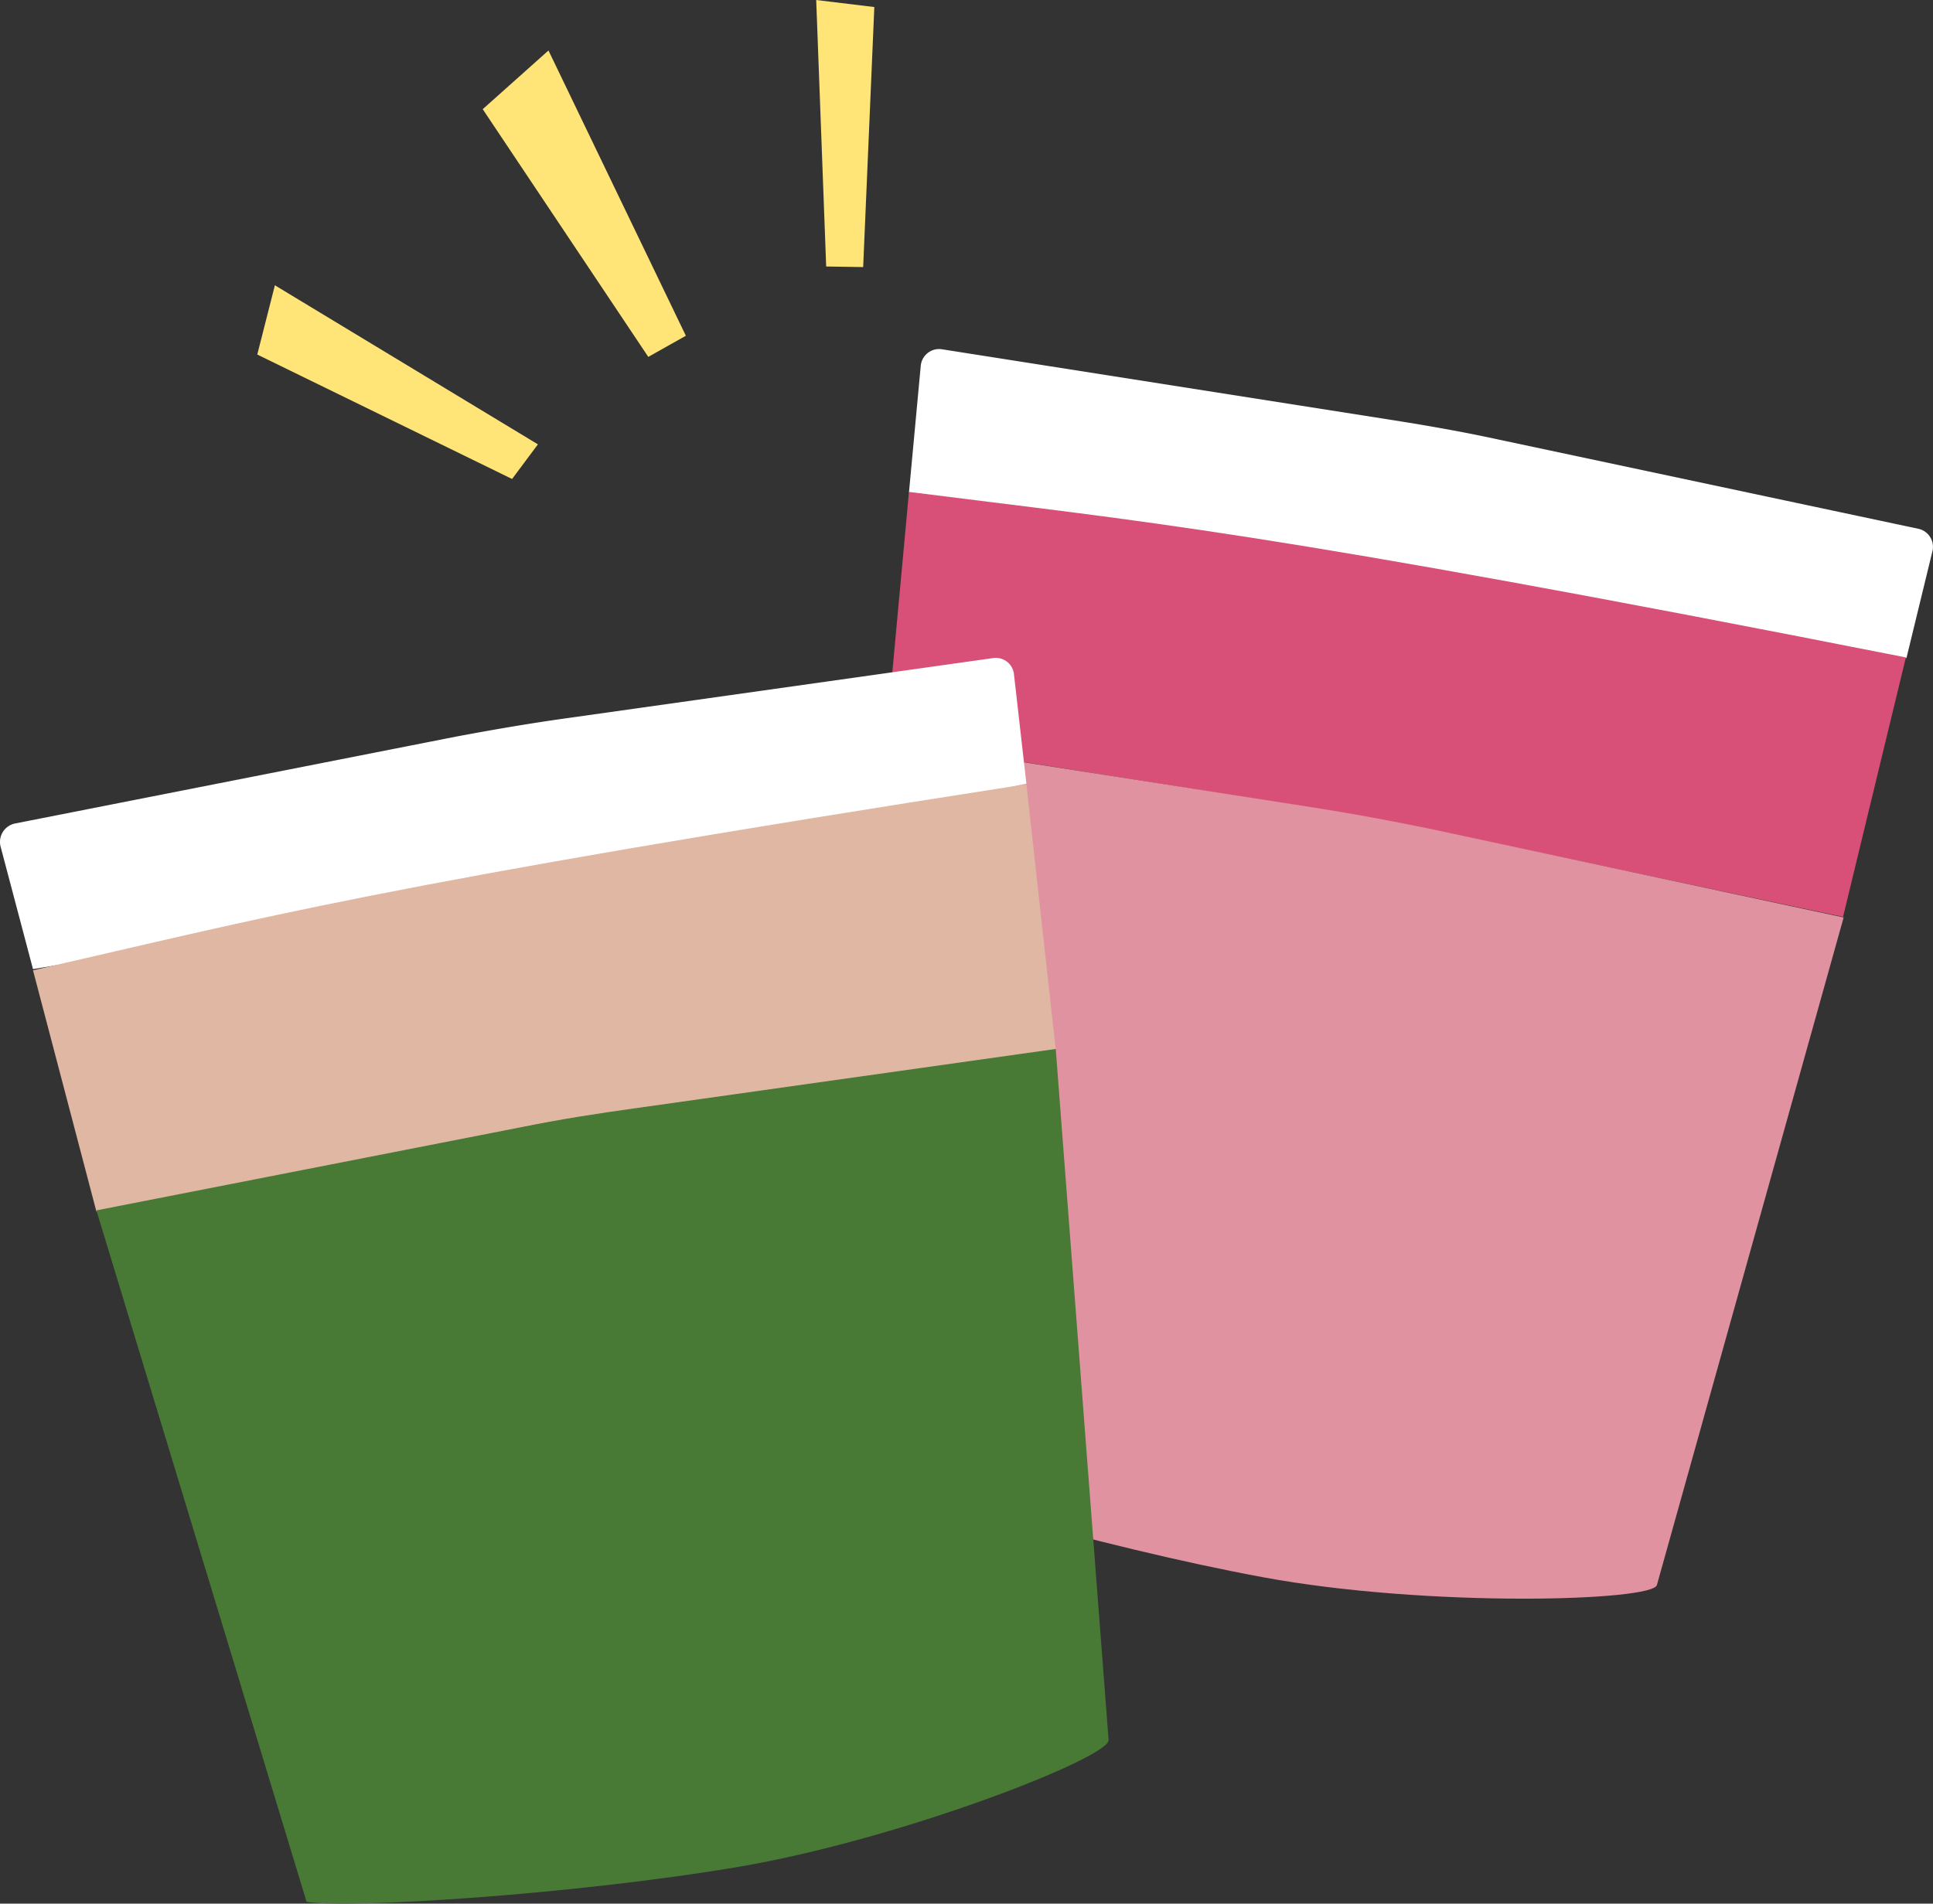
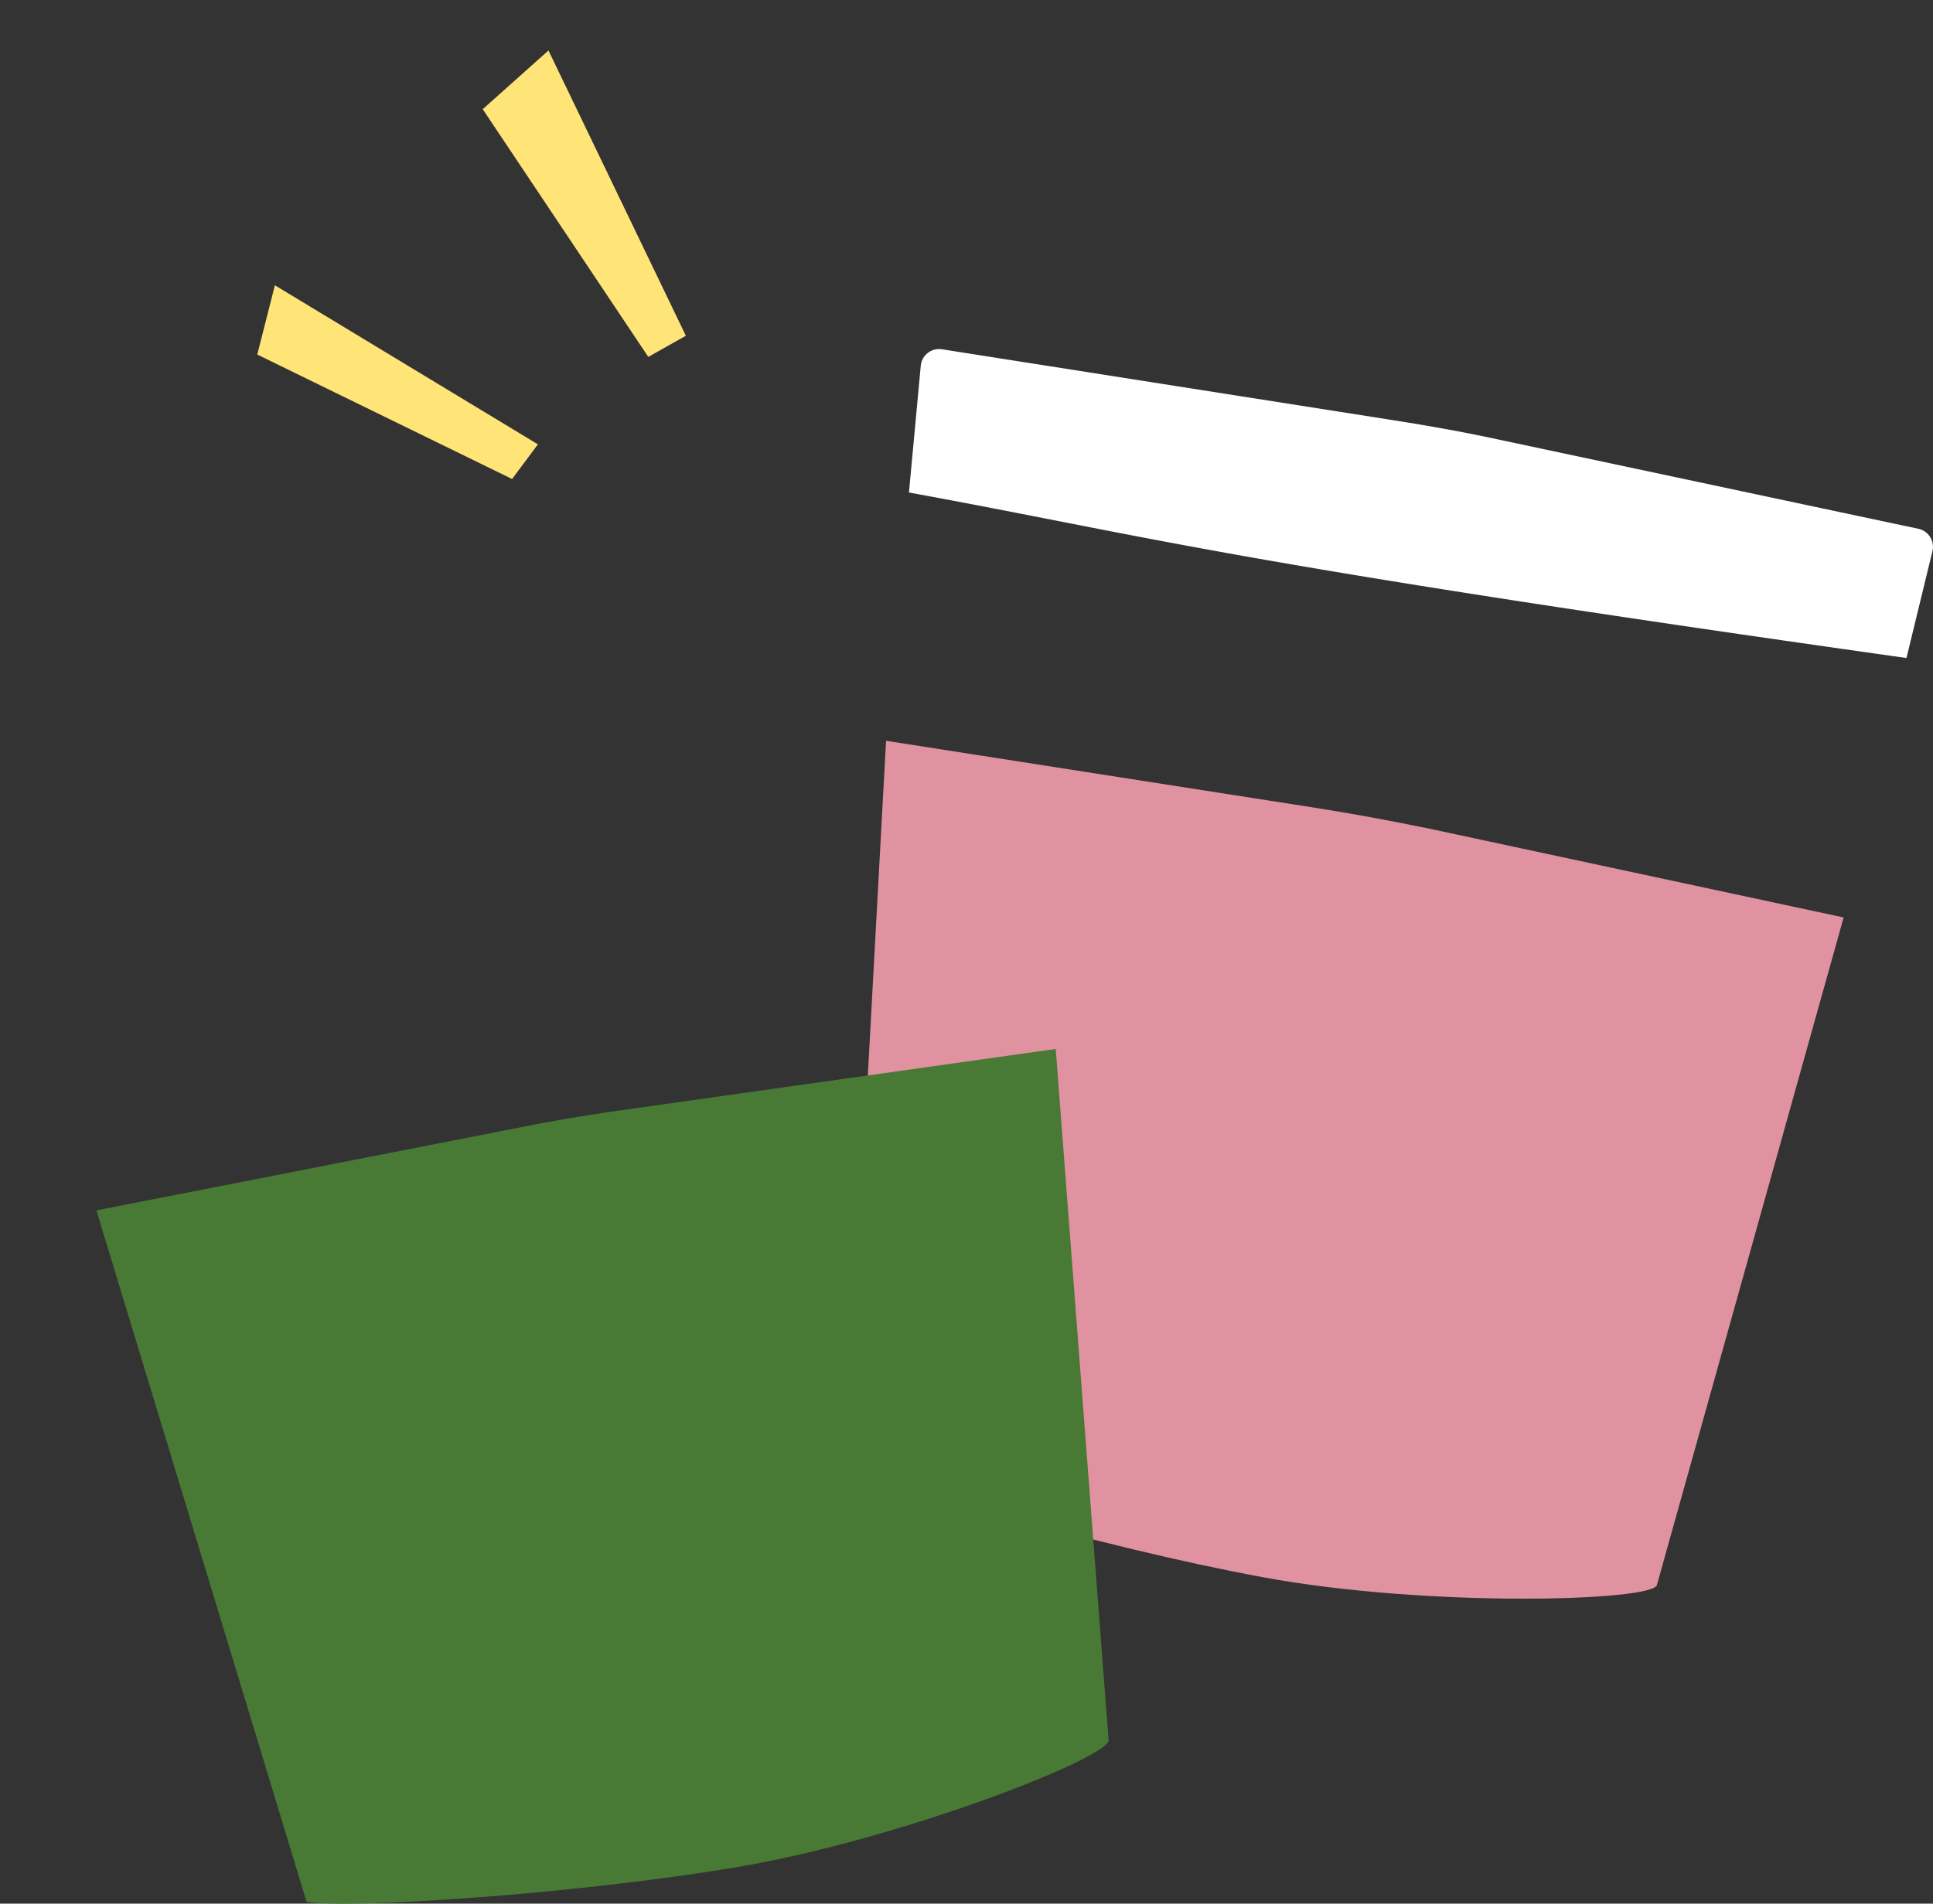
<svg xmlns="http://www.w3.org/2000/svg" id="レイヤー_1" data-name="レイヤー 1" viewBox="0 0 329.24 324.31">
  <rect x="0" y="0" width="329.24" height="324.31" fill="#333333" stroke="none" />
  <defs>
    <style>.cls-1{fill:#fff;}.cls-2{fill:#d85077;}.cls-3{fill:#e092a1;}.cls-4{fill:#e0b7a2;}.cls-5{fill:#487a36;}.cls-6{fill:#ffe477;}</style>
  </defs>
  <title>ベクトルスマートオブジェクト1</title>
  <path class="cls-1" d="M1945.7,3567.4l4.4-18.1a3.15,3.15,0,0,0-2.3-3.9l-71.5-15.2c-6.4-1.4-12.8-2.5-19.2-3.5l-75.7-11.9a3.14,3.14,0,0,0-3.6,2.9l-2,21.5C1817.3,3546.8,1828.2,3550.8,1945.7,3567.4Z" transform="translate(-1620.98 -3455.3)" />
-   <path class="cls-2" d="M1844.9,3593c6.4,1,12.8,2.2,19.2,3.5l70.8,15,10.7-44.2c-110.4-21.8-129.7-23.1-169.8-28.2l-3.9,42.3Z" transform="translate(-1620.98 -3455.3)" />
  <path class="cls-3" d="M1935,3611.6l-31.8,113.7c-.5,2.8-39,3.9-67.1-1.3s-64.5-15.9-70.9-19.5l6.7-123,73,11.4c6.4,1,12.8,2.2,19.2,3.5l70.9,15.2" transform="translate(-1620.98 -3455.3)" />
-   <path class="cls-1" d="M1795.8,3588.8l-2.1-18.5a3.12,3.12,0,0,0-3.5-2.9l-72.3,10.2c-6.5.9-12.9,2-19.3,3.2l-75.1,14.8a3.2,3.2,0,0,0-2.4,4l5.5,20.8C1668.1,3613.4,1679.6,3613.5,1795.8,3588.8Z" transform="translate(-1620.98 -3455.3)" />
-   <path class="cls-4" d="M1709.8,3647.4c6.4-1.3,12.8-2.3,19.3-3.2l71.7-10.1-5-45.2c-111.2,17.3-129.8,22.7-169.2,31.7l10.8,41.1Z" transform="translate(-1620.98 -3455.3)" />
  <path class="cls-5" d="M1800.8,3634l9,117.7c.5,2.9-35.4,17-63.4,21.7s-66,7.1-73.2,5.9l-35.8-117.8,72.5-14.2c6.4-1.3,12.8-2.3,19.3-3.2l71.6-10.1" transform="translate(-1620.98 -3455.3)" />
  <polygon class="cls-6" points="43.82 60.4 87.22 81.6 91.62 75.7 46.82 48.6 43.82 60.4" />
  <path class="cls-6" d="M1703.2,3473.9c9.4,14.1,18.8,28.1,28.2,42.2l6.4-3.6-23.4-48.6Z" transform="translate(-1620.98 -3455.3)" />
-   <polygon class="cls-6" points="139.02 0 140.72 45.4 147.02 45.5 148.92 1.2 139.02 0" />
</svg>